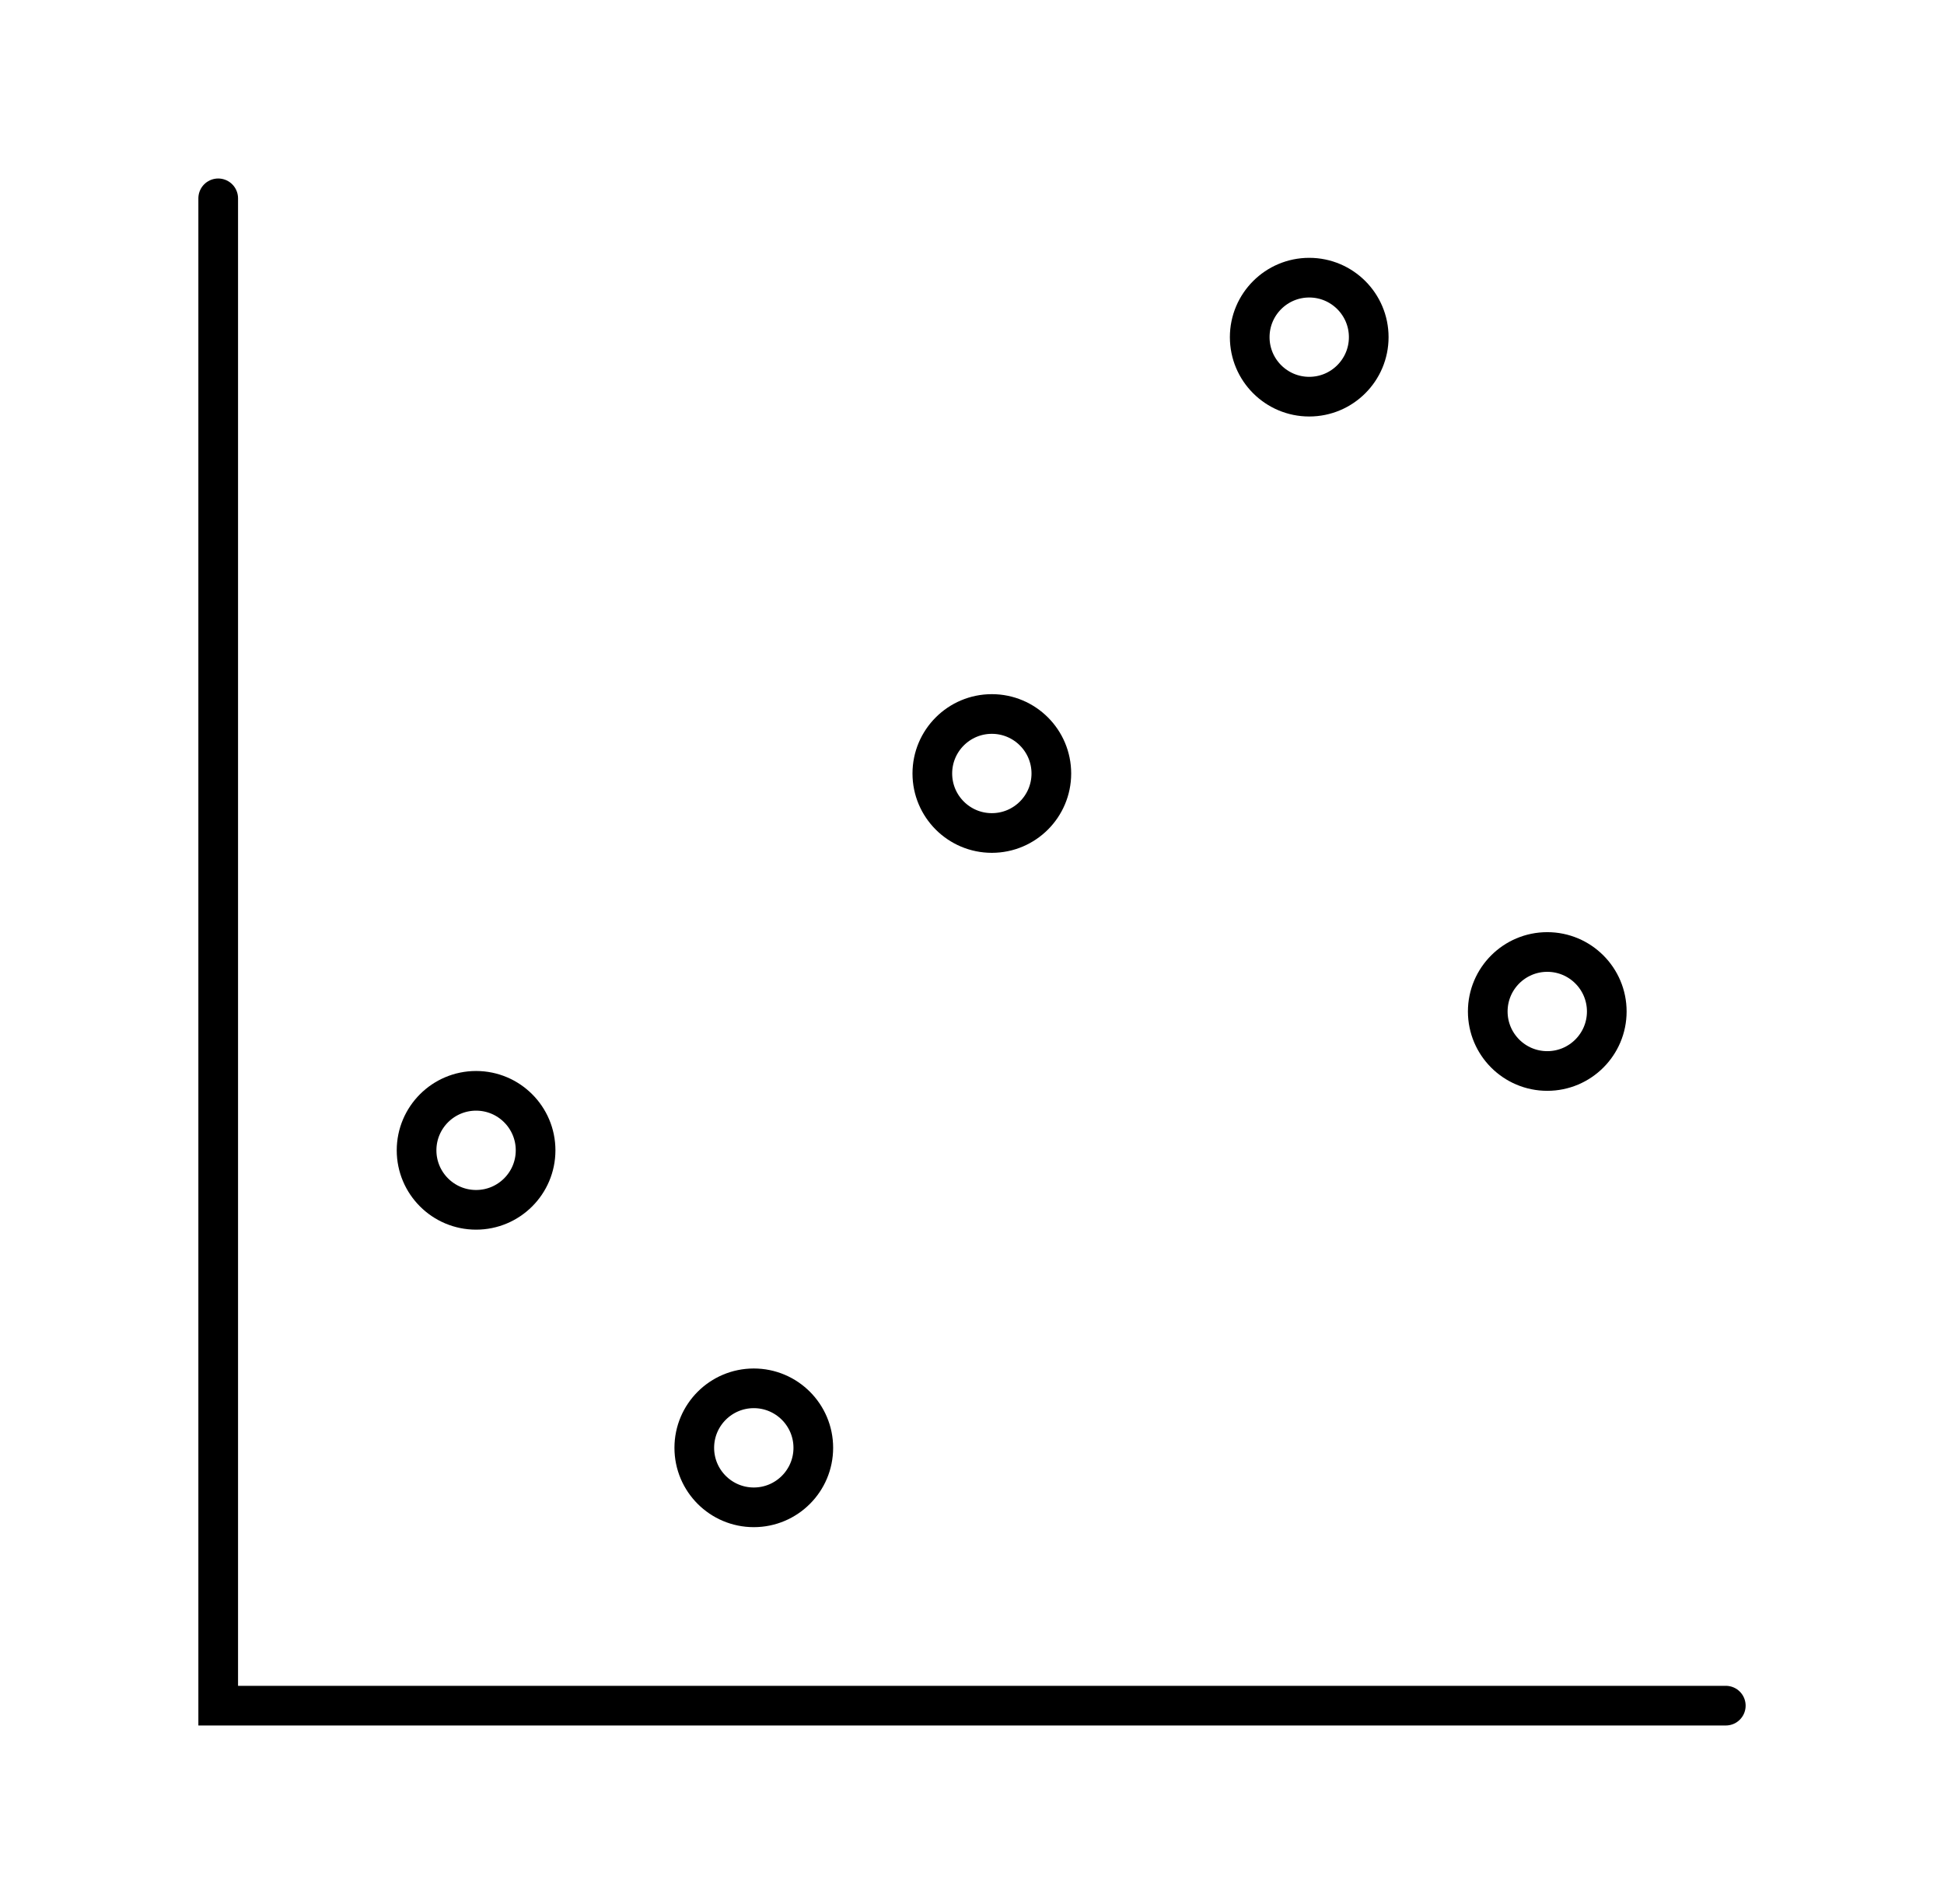
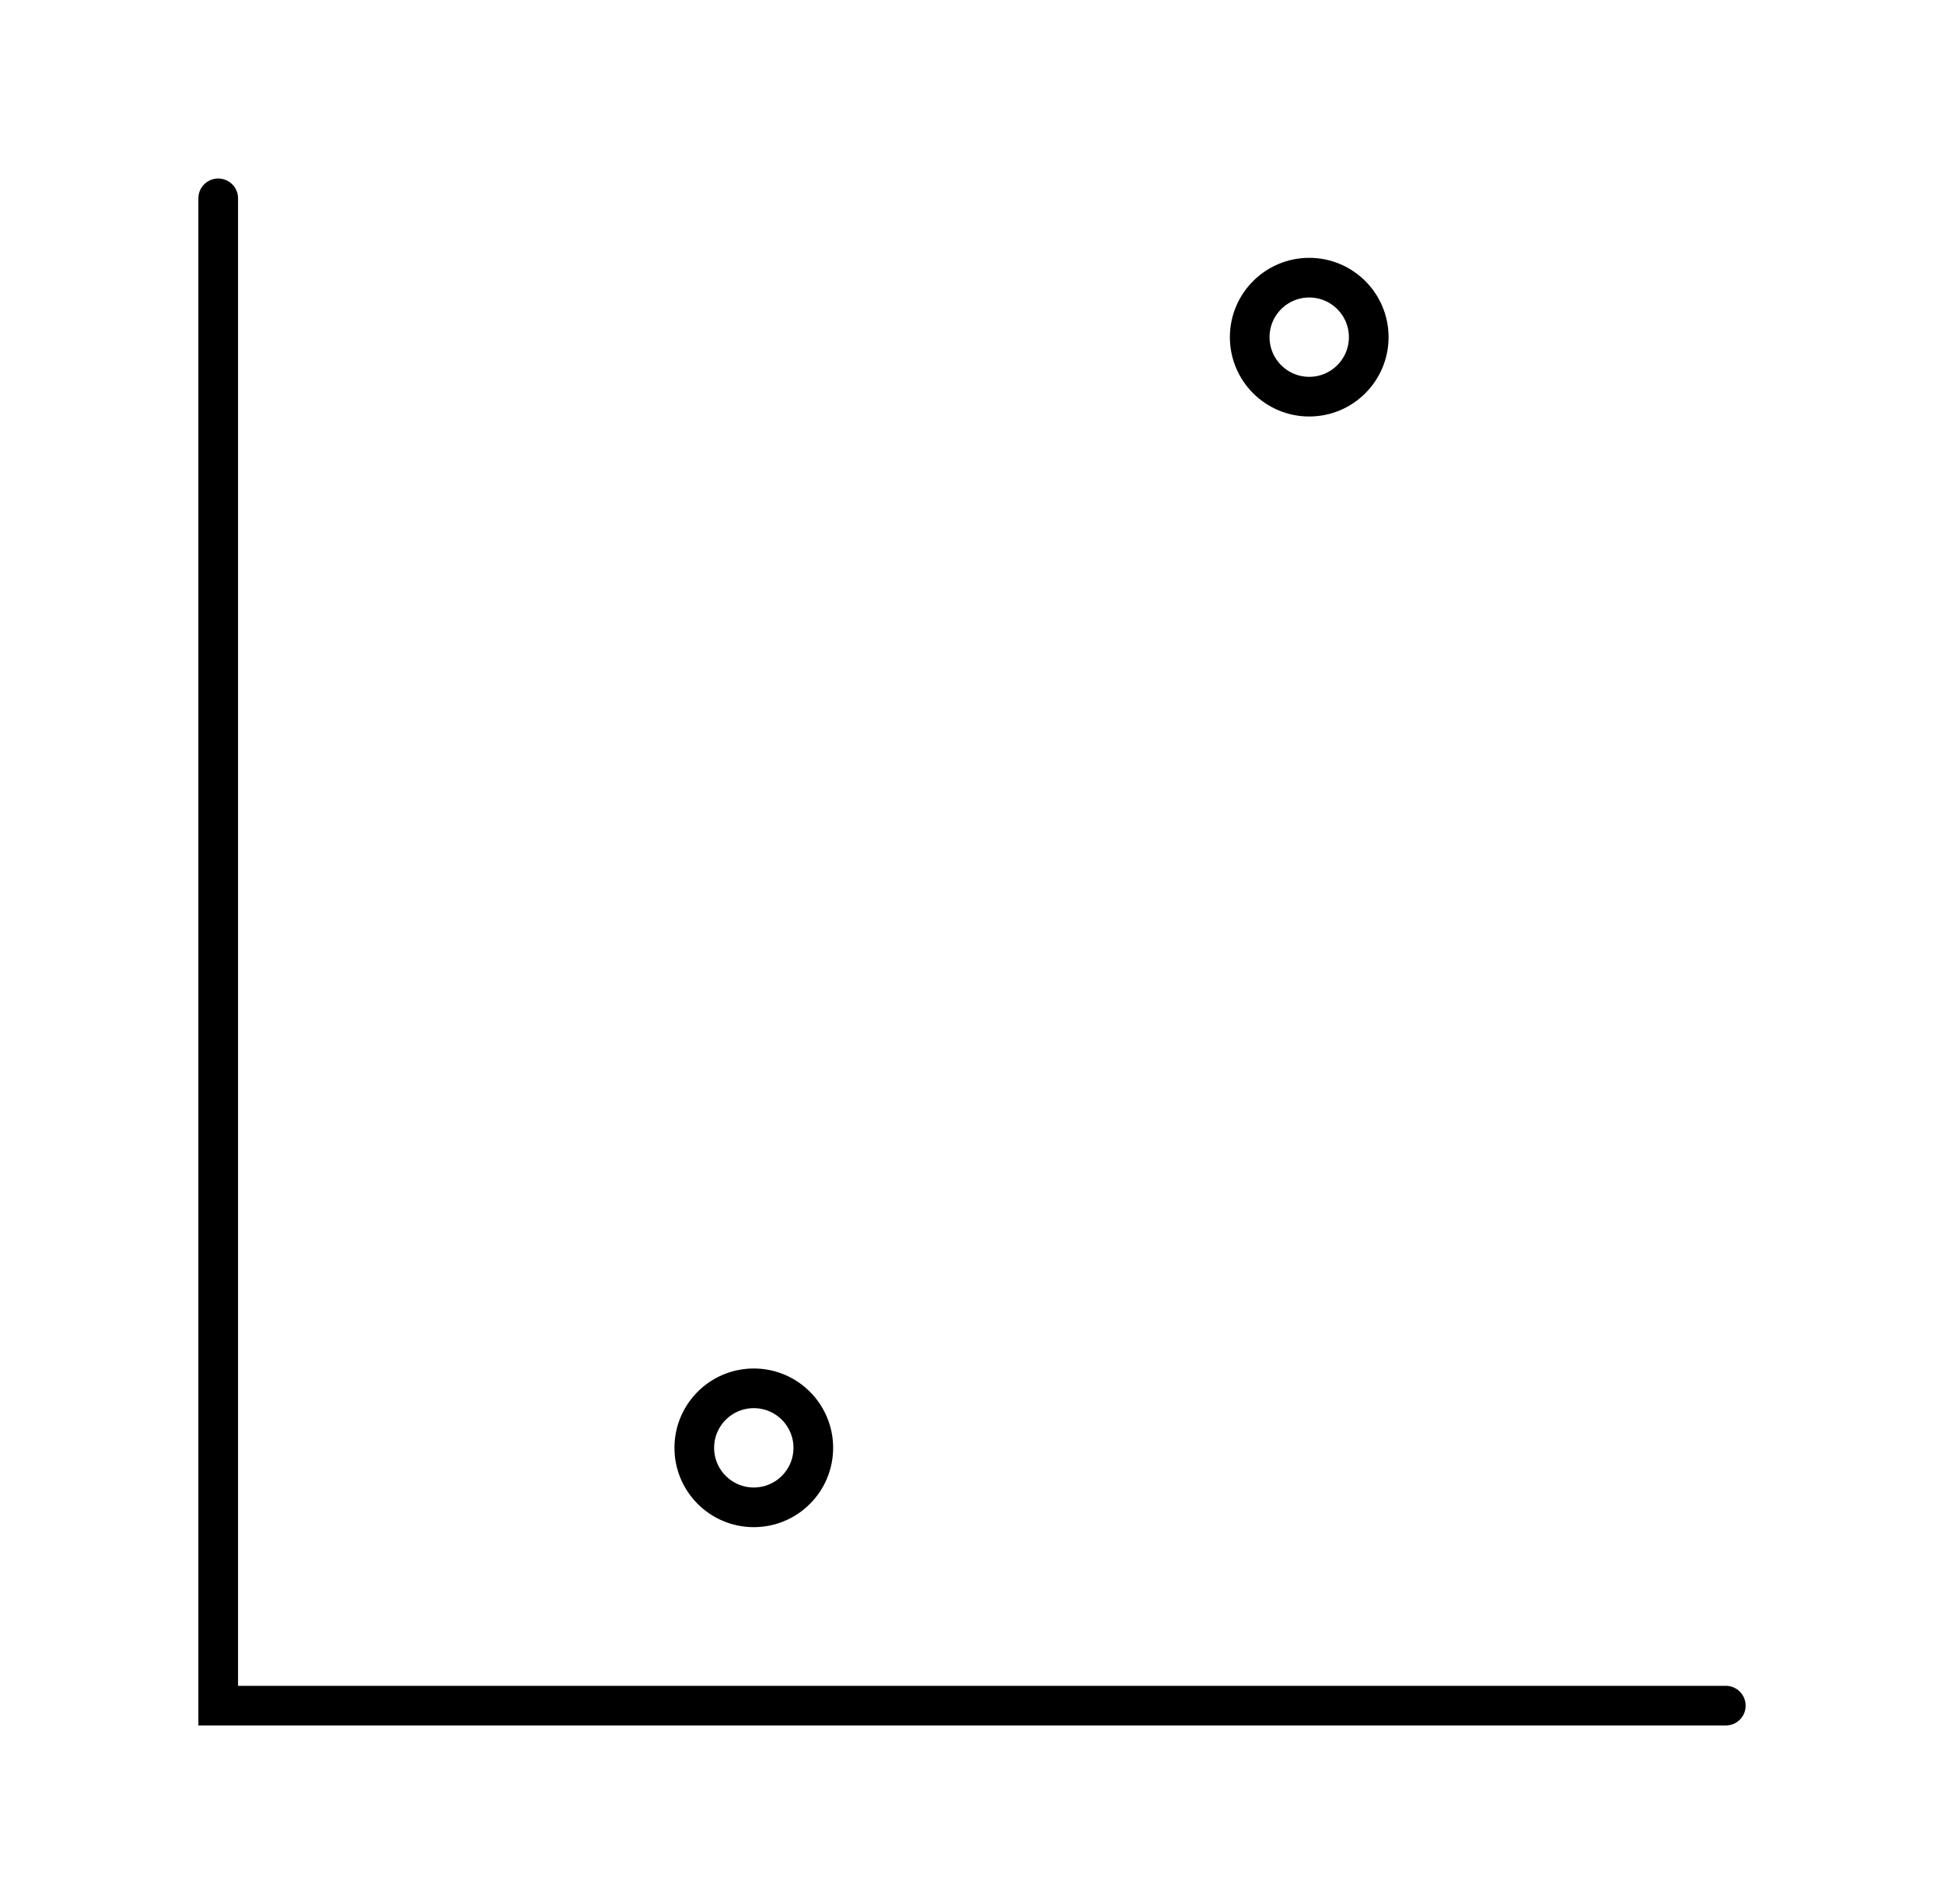
<svg xmlns="http://www.w3.org/2000/svg" width="49" height="48" viewBox="0 0 49 48" fill="none">
  <path d="M5.5 5V43H43.5" stroke="black" stroke-miterlimit="10" stroke-linecap="round" />
-   <path d="M12 30.5C12.828 30.5 13.5 29.828 13.5 29C13.5 28.172 12.828 27.5 12 27.5C11.172 27.5 10.5 28.172 10.5 29C10.5 29.828 11.172 30.5 12 30.5Z" stroke="black" stroke-miterlimit="10" stroke-linecap="round" />
  <path d="M19 38C19.828 38 20.5 37.328 20.5 36.5C20.5 35.672 19.828 35 19 35C18.172 35 17.5 35.672 17.5 36.5C17.5 37.328 18.172 38 19 38Z" stroke="black" stroke-miterlimit="10" stroke-linecap="round" />
-   <path d="M25 21C25.828 21 26.5 20.328 26.5 19.5C26.5 18.672 25.828 18 25 18C24.172 18 23.5 18.672 23.5 19.5C23.5 20.328 24.172 21 25 21Z" stroke="black" stroke-miterlimit="10" stroke-linecap="round" />
  <path d="M33 10C33.828 10 34.5 9.328 34.5 8.5C34.5 7.672 33.828 7 33 7C32.172 7 31.5 7.672 31.5 8.5C31.5 9.328 32.172 10 33 10Z" stroke="black" stroke-miterlimit="10" stroke-linecap="round" />
-   <path d="M39 27C39.828 27 40.5 26.328 40.5 25.5C40.5 24.672 39.828 24 39 24C38.172 24 37.5 24.672 37.5 25.5C37.5 26.328 38.172 27 39 27Z" stroke="black" stroke-miterlimit="10" stroke-linecap="round" />
</svg>